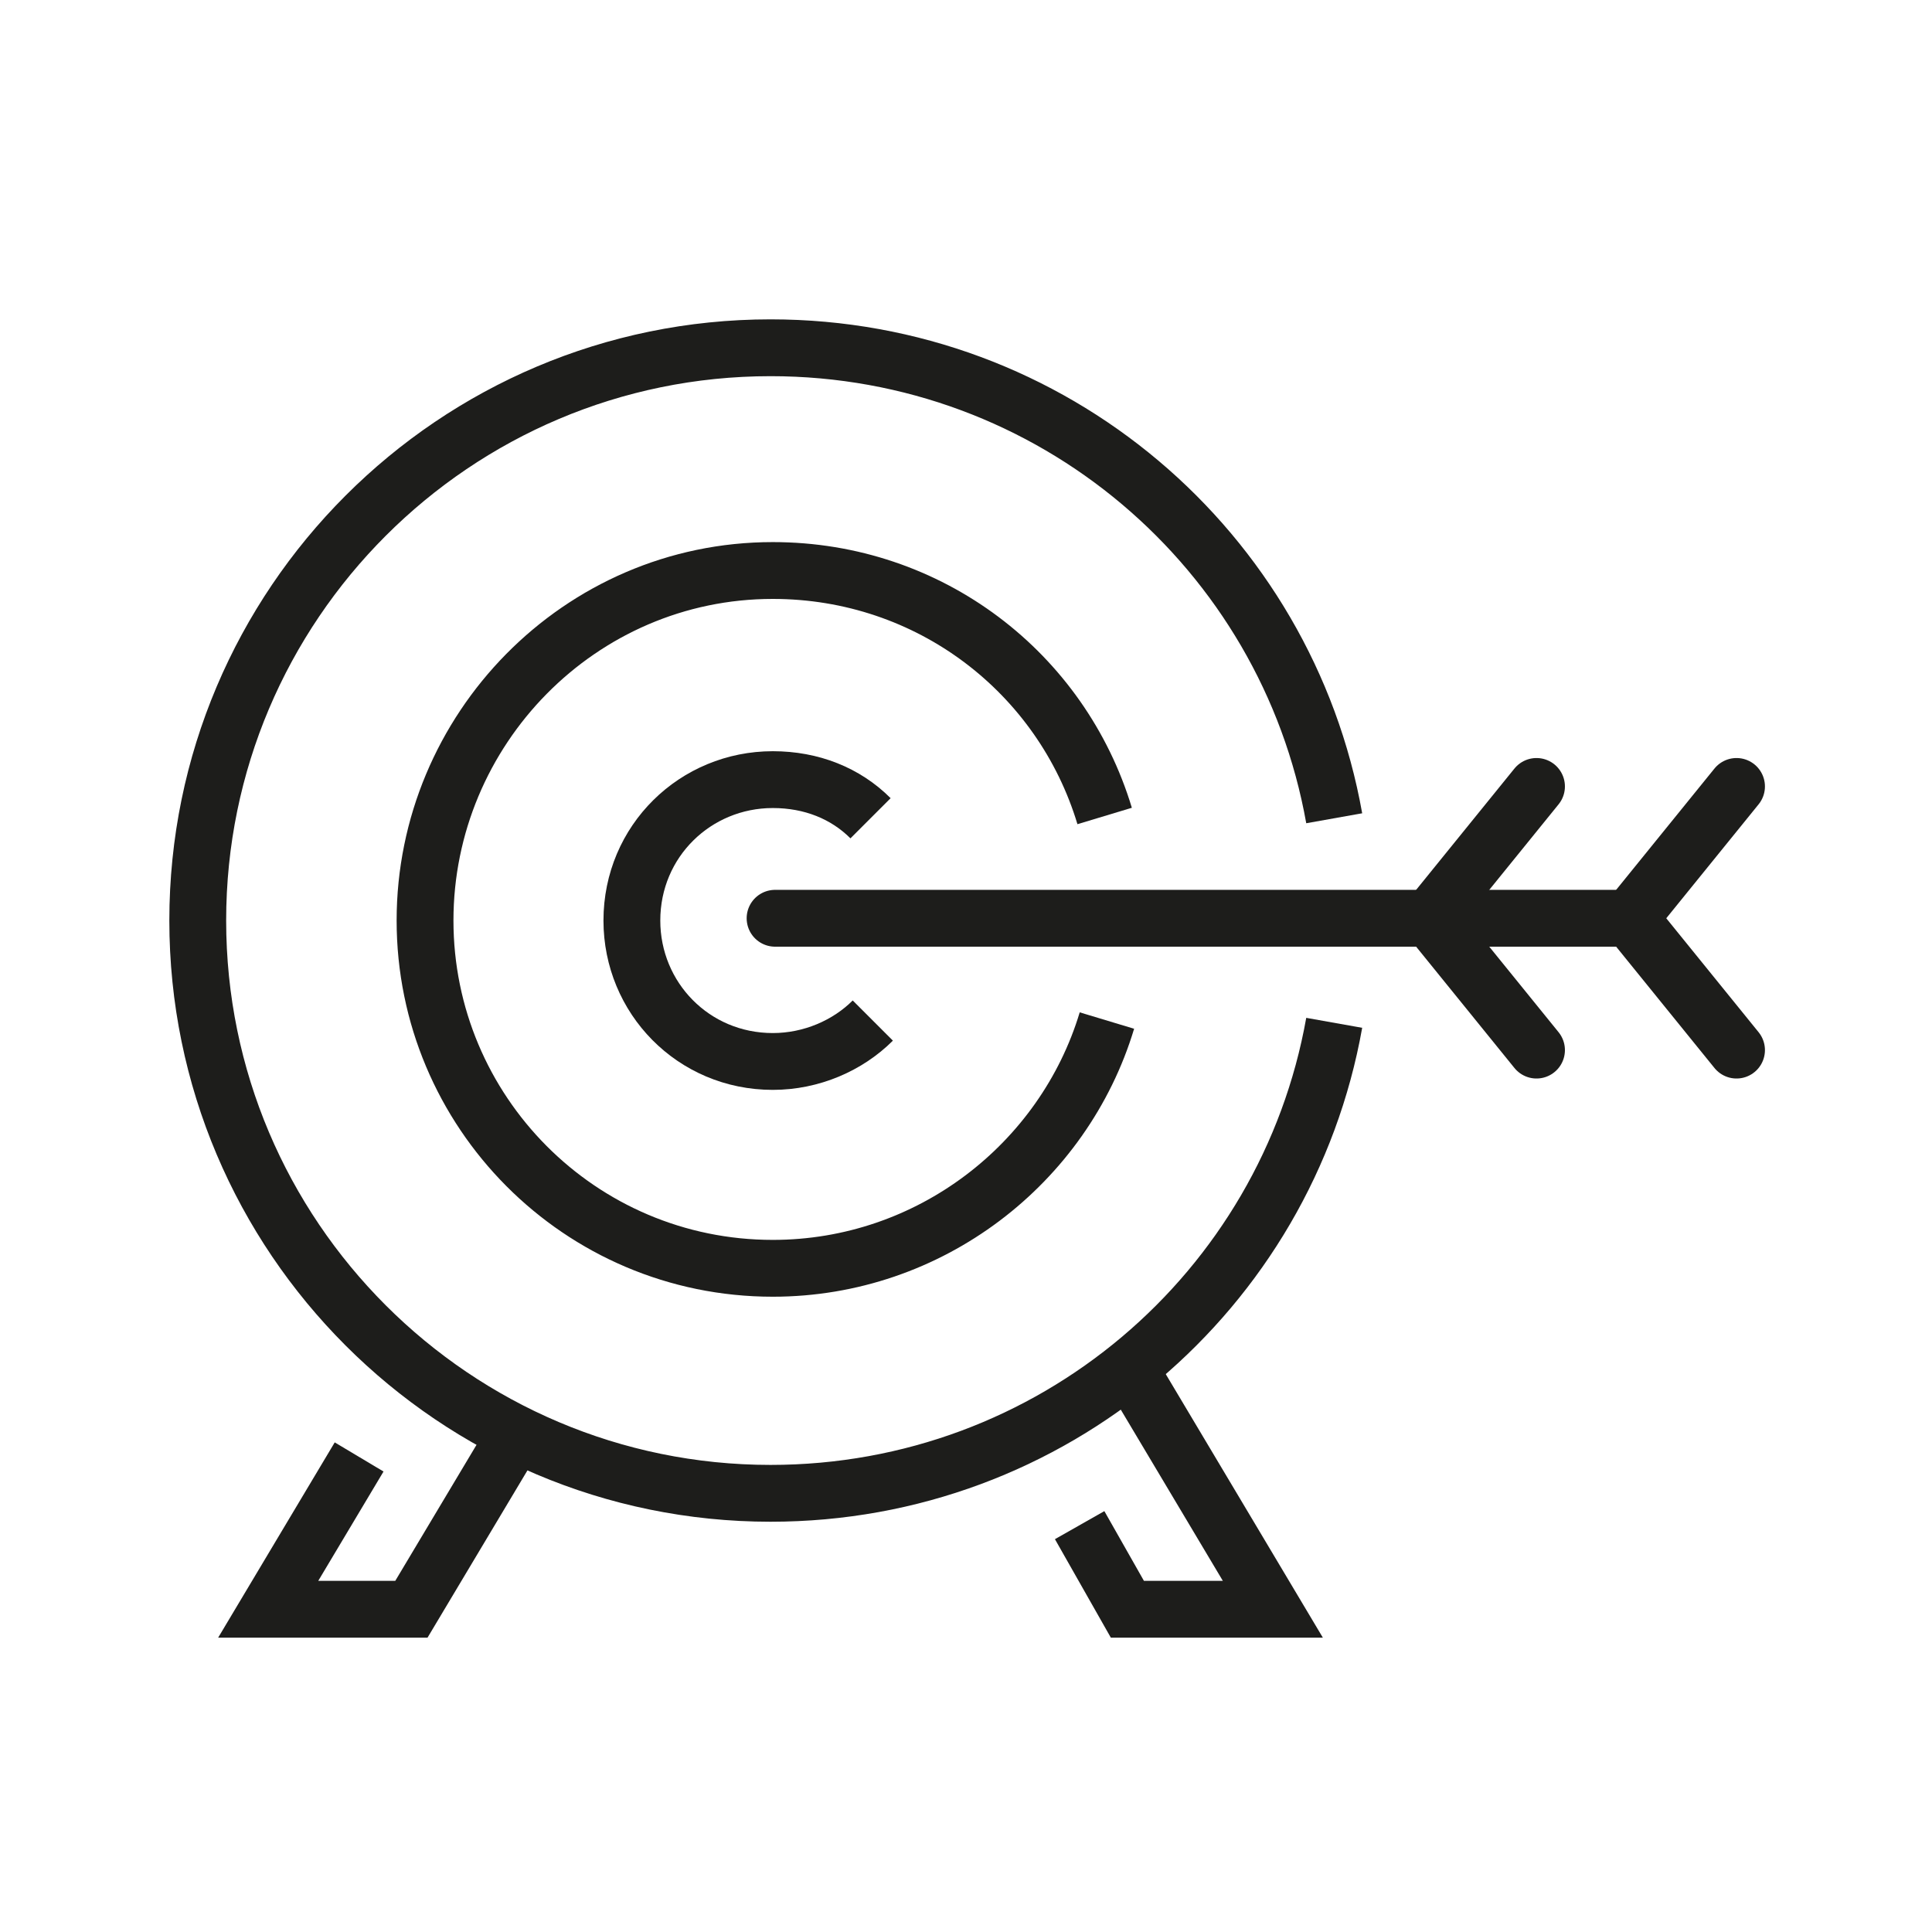
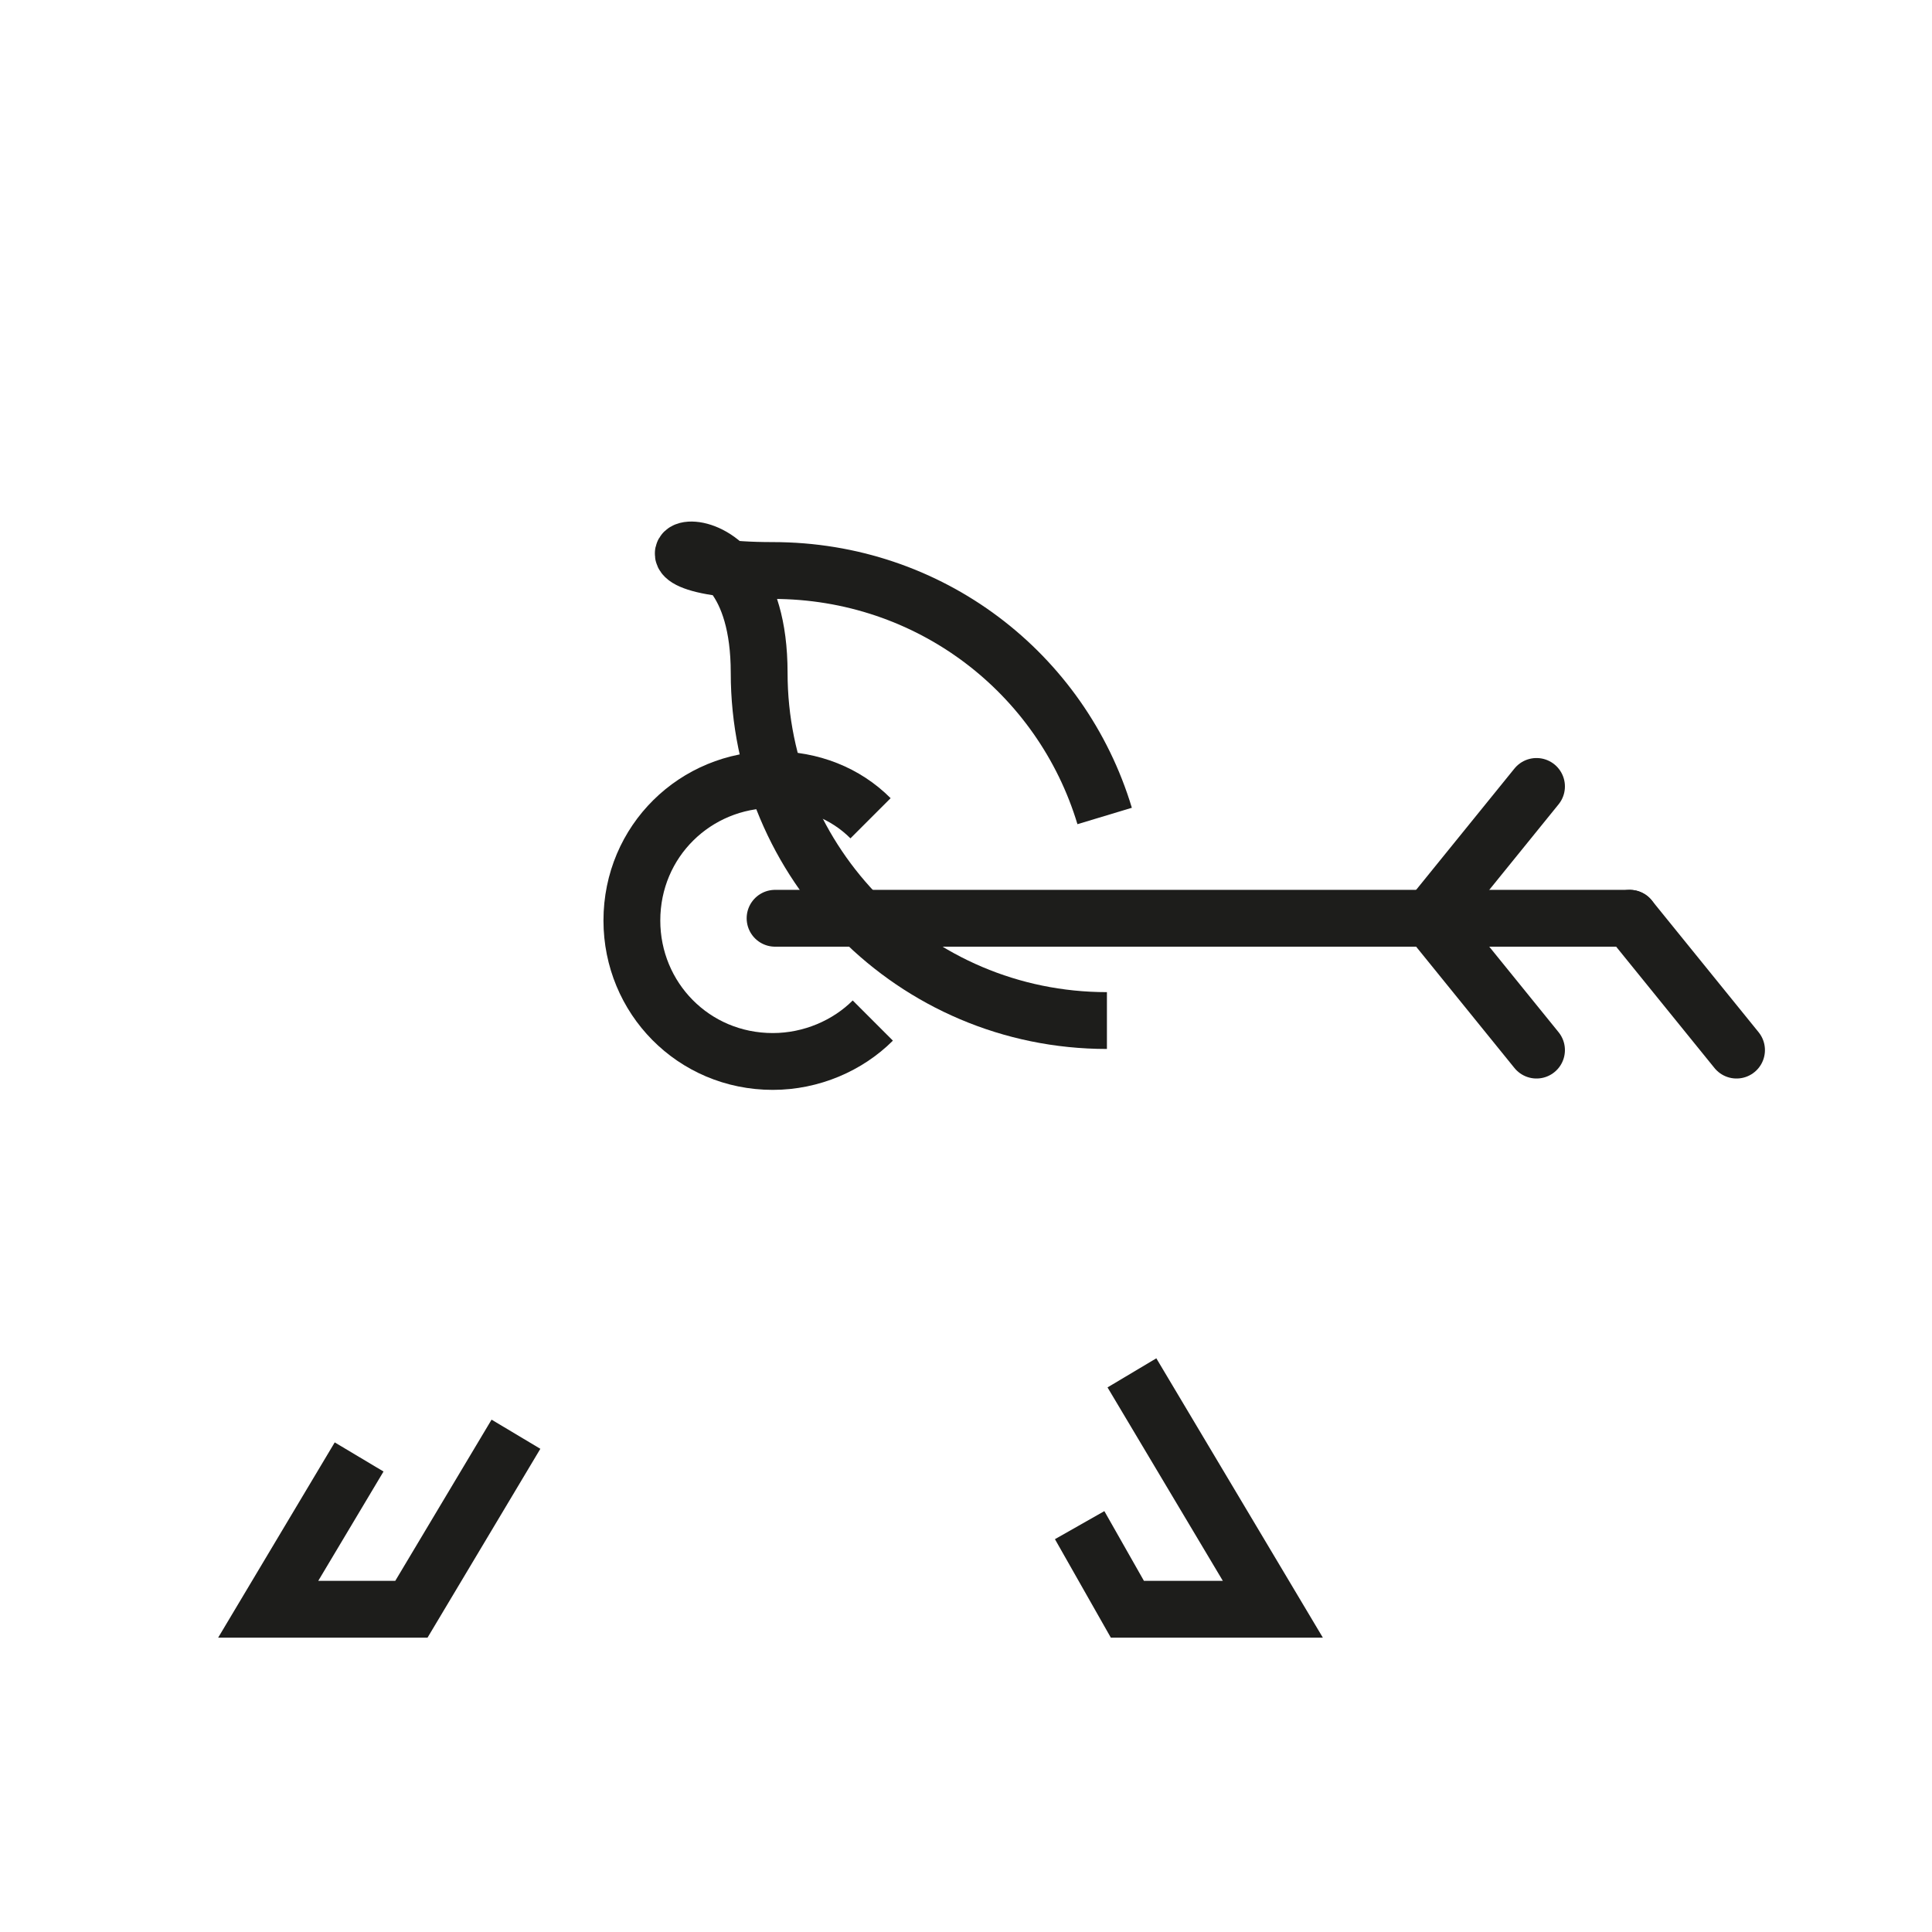
<svg xmlns="http://www.w3.org/2000/svg" version="1.1" id="Layer_1" x="0px" y="0px" width="85px" height="85px" viewBox="0 0 85 85" style="enable-background:new 0 0 85 85;" xml:space="preserve">
  <style type="text/css">
	.st0{fill:none;stroke:#1D1D1B;stroke-width:2.5;stroke-linejoin:round;stroke-miterlimit:10;}
	.st1{fill:none;stroke:#1D1D1B;stroke-width:2.5;stroke-linecap:round;stroke-linejoin:round;stroke-miterlimit:10;}
	.st2{fill:none;stroke:#1D1D1B;stroke-width:2.5;stroke-miterlimit:10;}
</style>
  <g>
-     <path class="st0" d="M58.7,45c-2.1,11.8-12.4,20.7-24.8,20.7c-13.9,0-25.2-11.3-25.2-25.2s11.3-25.2,25.2-25.2   c12.4,0,22.7,8.9,24.8,20.7" />
-     <path class="st0" d="M48.7,44.9c-1.9,6.3-7.8,10.9-14.7,10.9c-8.5,0-15.3-6.9-15.3-15.3S25.5,25.1,34,25.1   c6.9,0,12.7,4.5,14.6,10.8" />
+     <path class="st0" d="M48.7,44.9c-8.5,0-15.3-6.9-15.3-15.3S25.5,25.1,34,25.1   c6.9,0,12.7,4.5,14.6,10.8" />
    <path class="st0" d="M38.4,44.9c-1.1,1.1-2.7,1.8-4.4,1.8c-3.5,0-6.2-2.8-6.2-6.2c0-3.5,2.8-6.2,6.2-6.2c1.7,0,3.2,0.6,4.3,1.7" />
    <line class="st1" x1="34.1" y1="40.4" x2="71.7" y2="40.4" />
-     <line class="st1" x1="71.7" y1="40.4" x2="76.4" y2="34.6" />
    <line class="st1" x1="76.4" y1="46.2" x2="71.7" y2="40.4" />
    <line class="st1" x1="62.9" y1="40.4" x2="67.6" y2="34.6" />
    <line class="st1" x1="67.6" y1="46.2" x2="62.9" y2="40.4" />
    <g>
      <g>
        <polyline class="st2" points="22.7,63.1 18.1,70.8 11.8,70.8 15.8,64.1    " />
      </g>
      <g>
        <polyline class="st2" points="49.8,60.4 56,70.8 49.6,70.8 47.5,67.1    " />
      </g>
    </g>
  </g>
</svg>